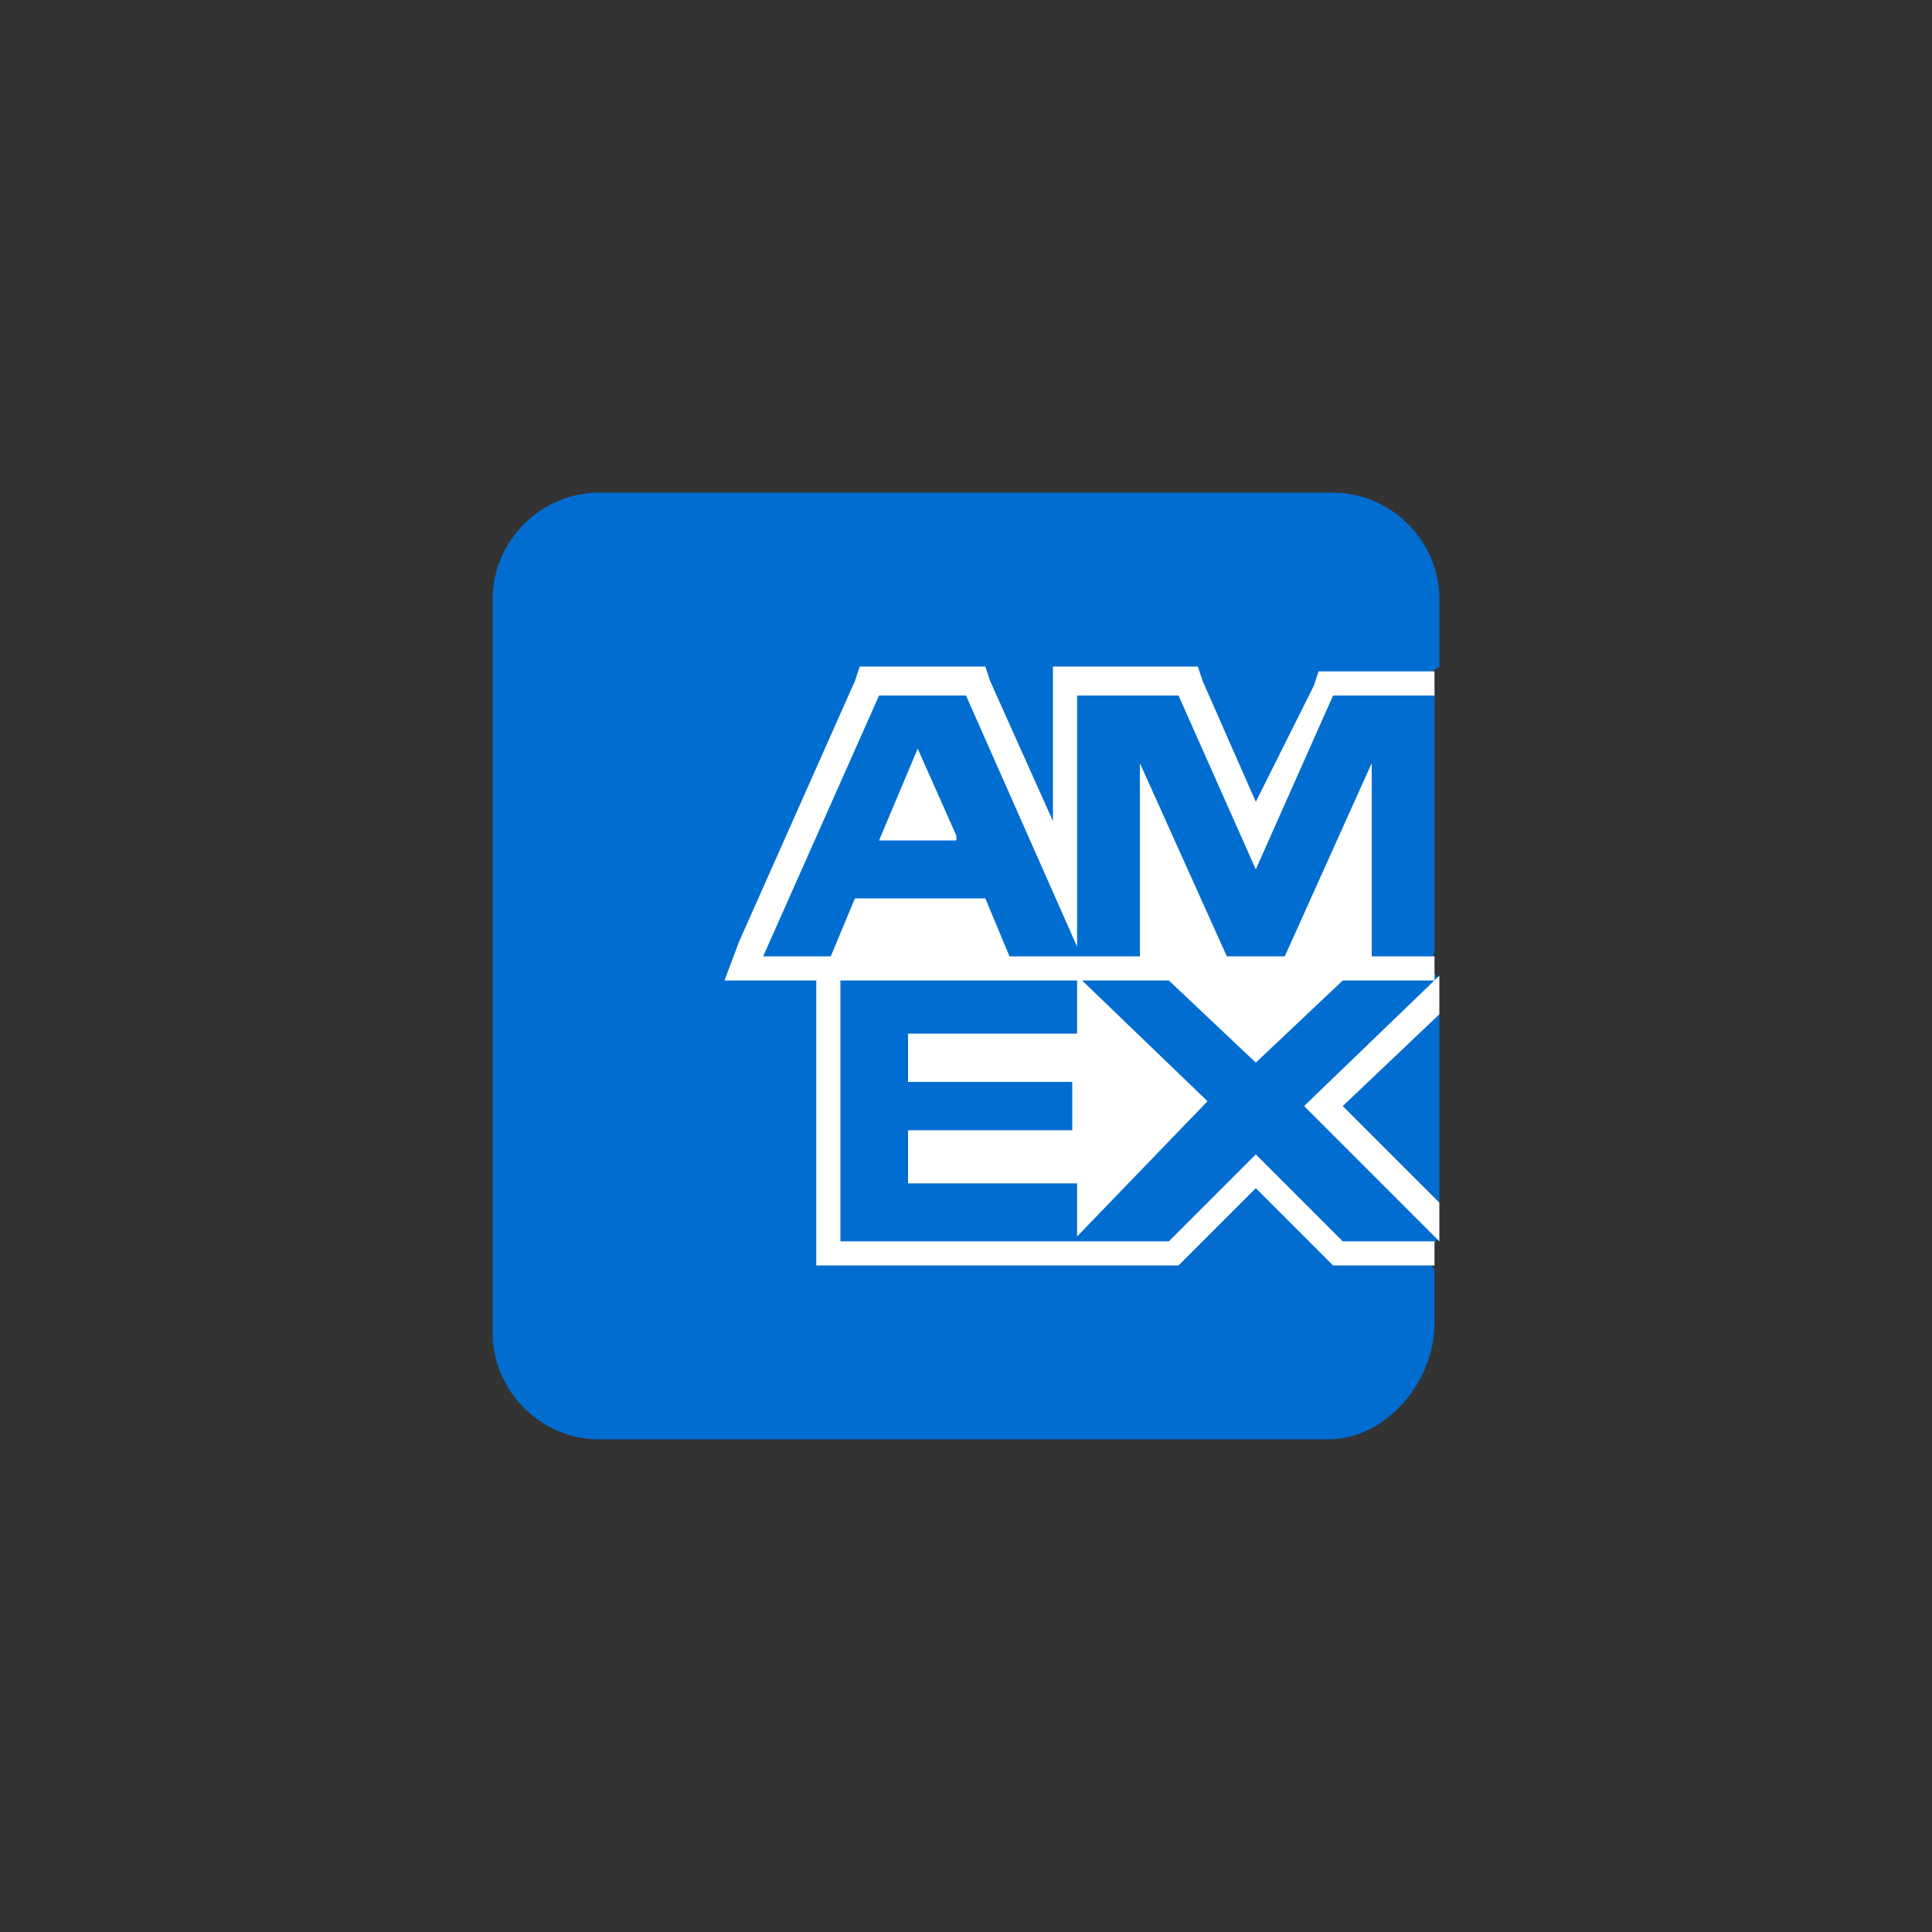
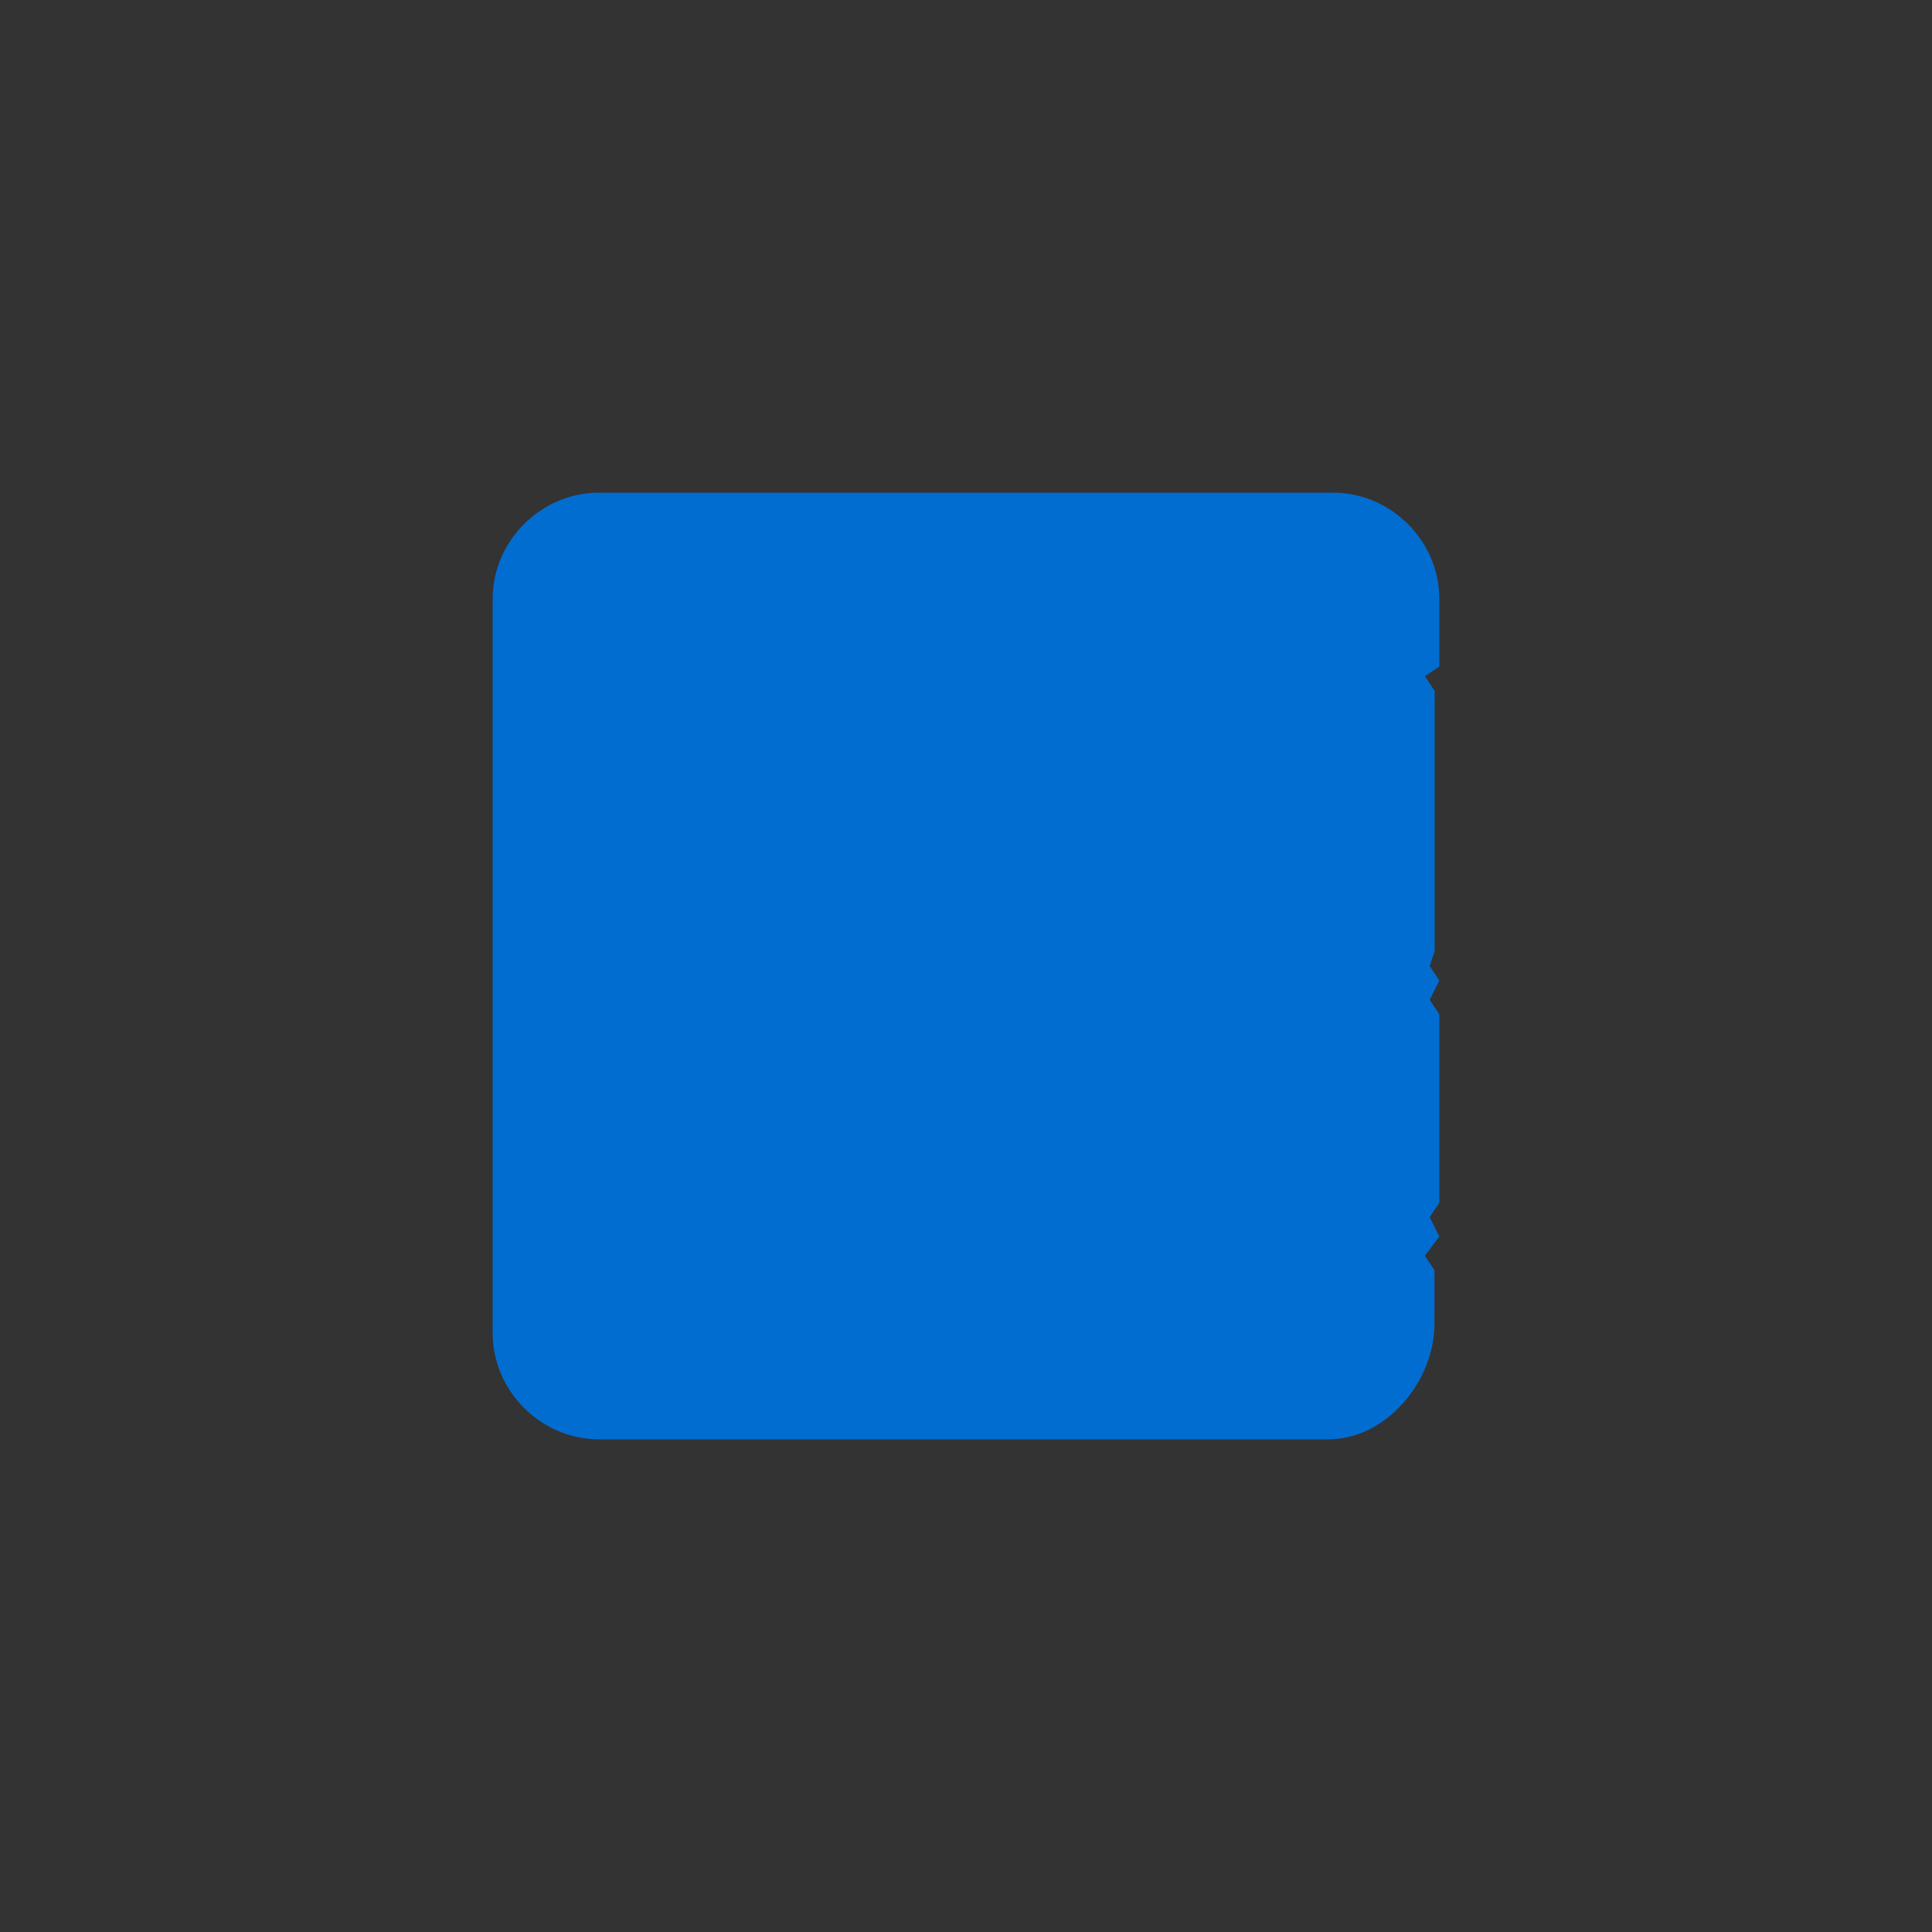
<svg xmlns="http://www.w3.org/2000/svg" version="1.1" id="Capa_1" x="0px" y="0px" viewBox="0 0 40 40" style="enable-background:new 0 0 40 40;" xml:space="preserve">
  <rect x="0" y="0" width="40" height="40" fill="#333333" stroke="none" />
  <style type="text/css">
	.st0{fill:#016DD1;}
	.st1{fill:#FFFFFF;}
</style>
  <path class="st0" d="M10.2,12.4c0-1.2,1-2.2,2.2-2.2h15.2c1.2,0,2.2,1,2.2,2.2v1.4L29.5,14l0.2,0.3v5.4L29.6,20l0.2,0.3l-0.2,0.4  l0.2,0.3v3.9l-0.2,0.3l0.2,0.4L29.5,26l0.2,0.3v1.1c0,1.2-1,2.4-2.2,2.4H12.4c-1.2,0-2.2-1-2.2-2.2V12.4z" />
  <path class="st0" d="M26,17.9l-1.6-3.6h-2.1v5.2l-2.3-5.2h-1.8l-2.4,5.4h1.4l0.5-1.2h2.7l0.5,1.2h2.7v-4l1.8,4h1.2l1.8-4v4h1.3v-5.4  h-2.1L26,17.9z M18.2,17.4l0.8-1.9l0.8,1.9H18.2z" />
-   <path class="st0" d="M29.7,20.3h-1.9L26,22l-1.8-1.7h-1.9h0h-4.9v5.4h4.9h0h1.9l1.8-1.8l1.8,1.8h1.9L27,22.9L29.7,20.3z M22.3,25.7  l0-1.1l-3.5,0v-1.1h3.4v-1h-3.4v-1l3.5,0v-1.2l2.7,2.6L22.3,25.7z" />
-   <path class="st1" d="M29.8,25.7v-0.8l-2-2l2-1.9v-0.8L27,22.9L29.8,25.7z" />
-   <path class="st1" d="M22.3,21.4l-3.5,0v1h3.4v1h-3.4v1.1l3.5,0l0,1.1l2.7-2.8l-2.7-2.6V21.4z" />
-   <path class="st1" d="M19.8,17.3L19,15.5l-0.8,1.9H19.8z" />
-   <path class="st1" d="M27.8,25.7L26,23.9l-1.8,1.8h-1.9h0h-4.9v-5.4h0.1h3h0.4h1.4h0h1.3h0.5h0.1L26,22l1.8-1.7h0.1h0.5h1.3v-0.5  h-1.3v-4l-1.8,4h-1.2l-1.8-4v4h-1.3h-1.4l-0.5-1.2h-2.7l-0.5,1.2h-0.3h-1.1l2.4-5.4h1.8l2.3,5.2v-5.2h2.1l1.6,3.6l1.6-3.6h2.1v-0.5  h-2.1h-0.3l-0.1,0.3L26,16.6l-1.1-2.5l-0.1-0.3h-0.4h-2.1h-0.5v0.5V17l-1.3-2.9l-0.1-0.3h-0.4h-1.8h-0.4l-0.1,0.3l-2.4,5.4L15,20.3  h0.8h1.1v5.4v0.5h0.5h4.9h1.9h0.2l0.2-0.2l1.4-1.4l1.4,1.4l0.2,0.2h0.2h1.9v-0.5H27.8z" />
</svg>